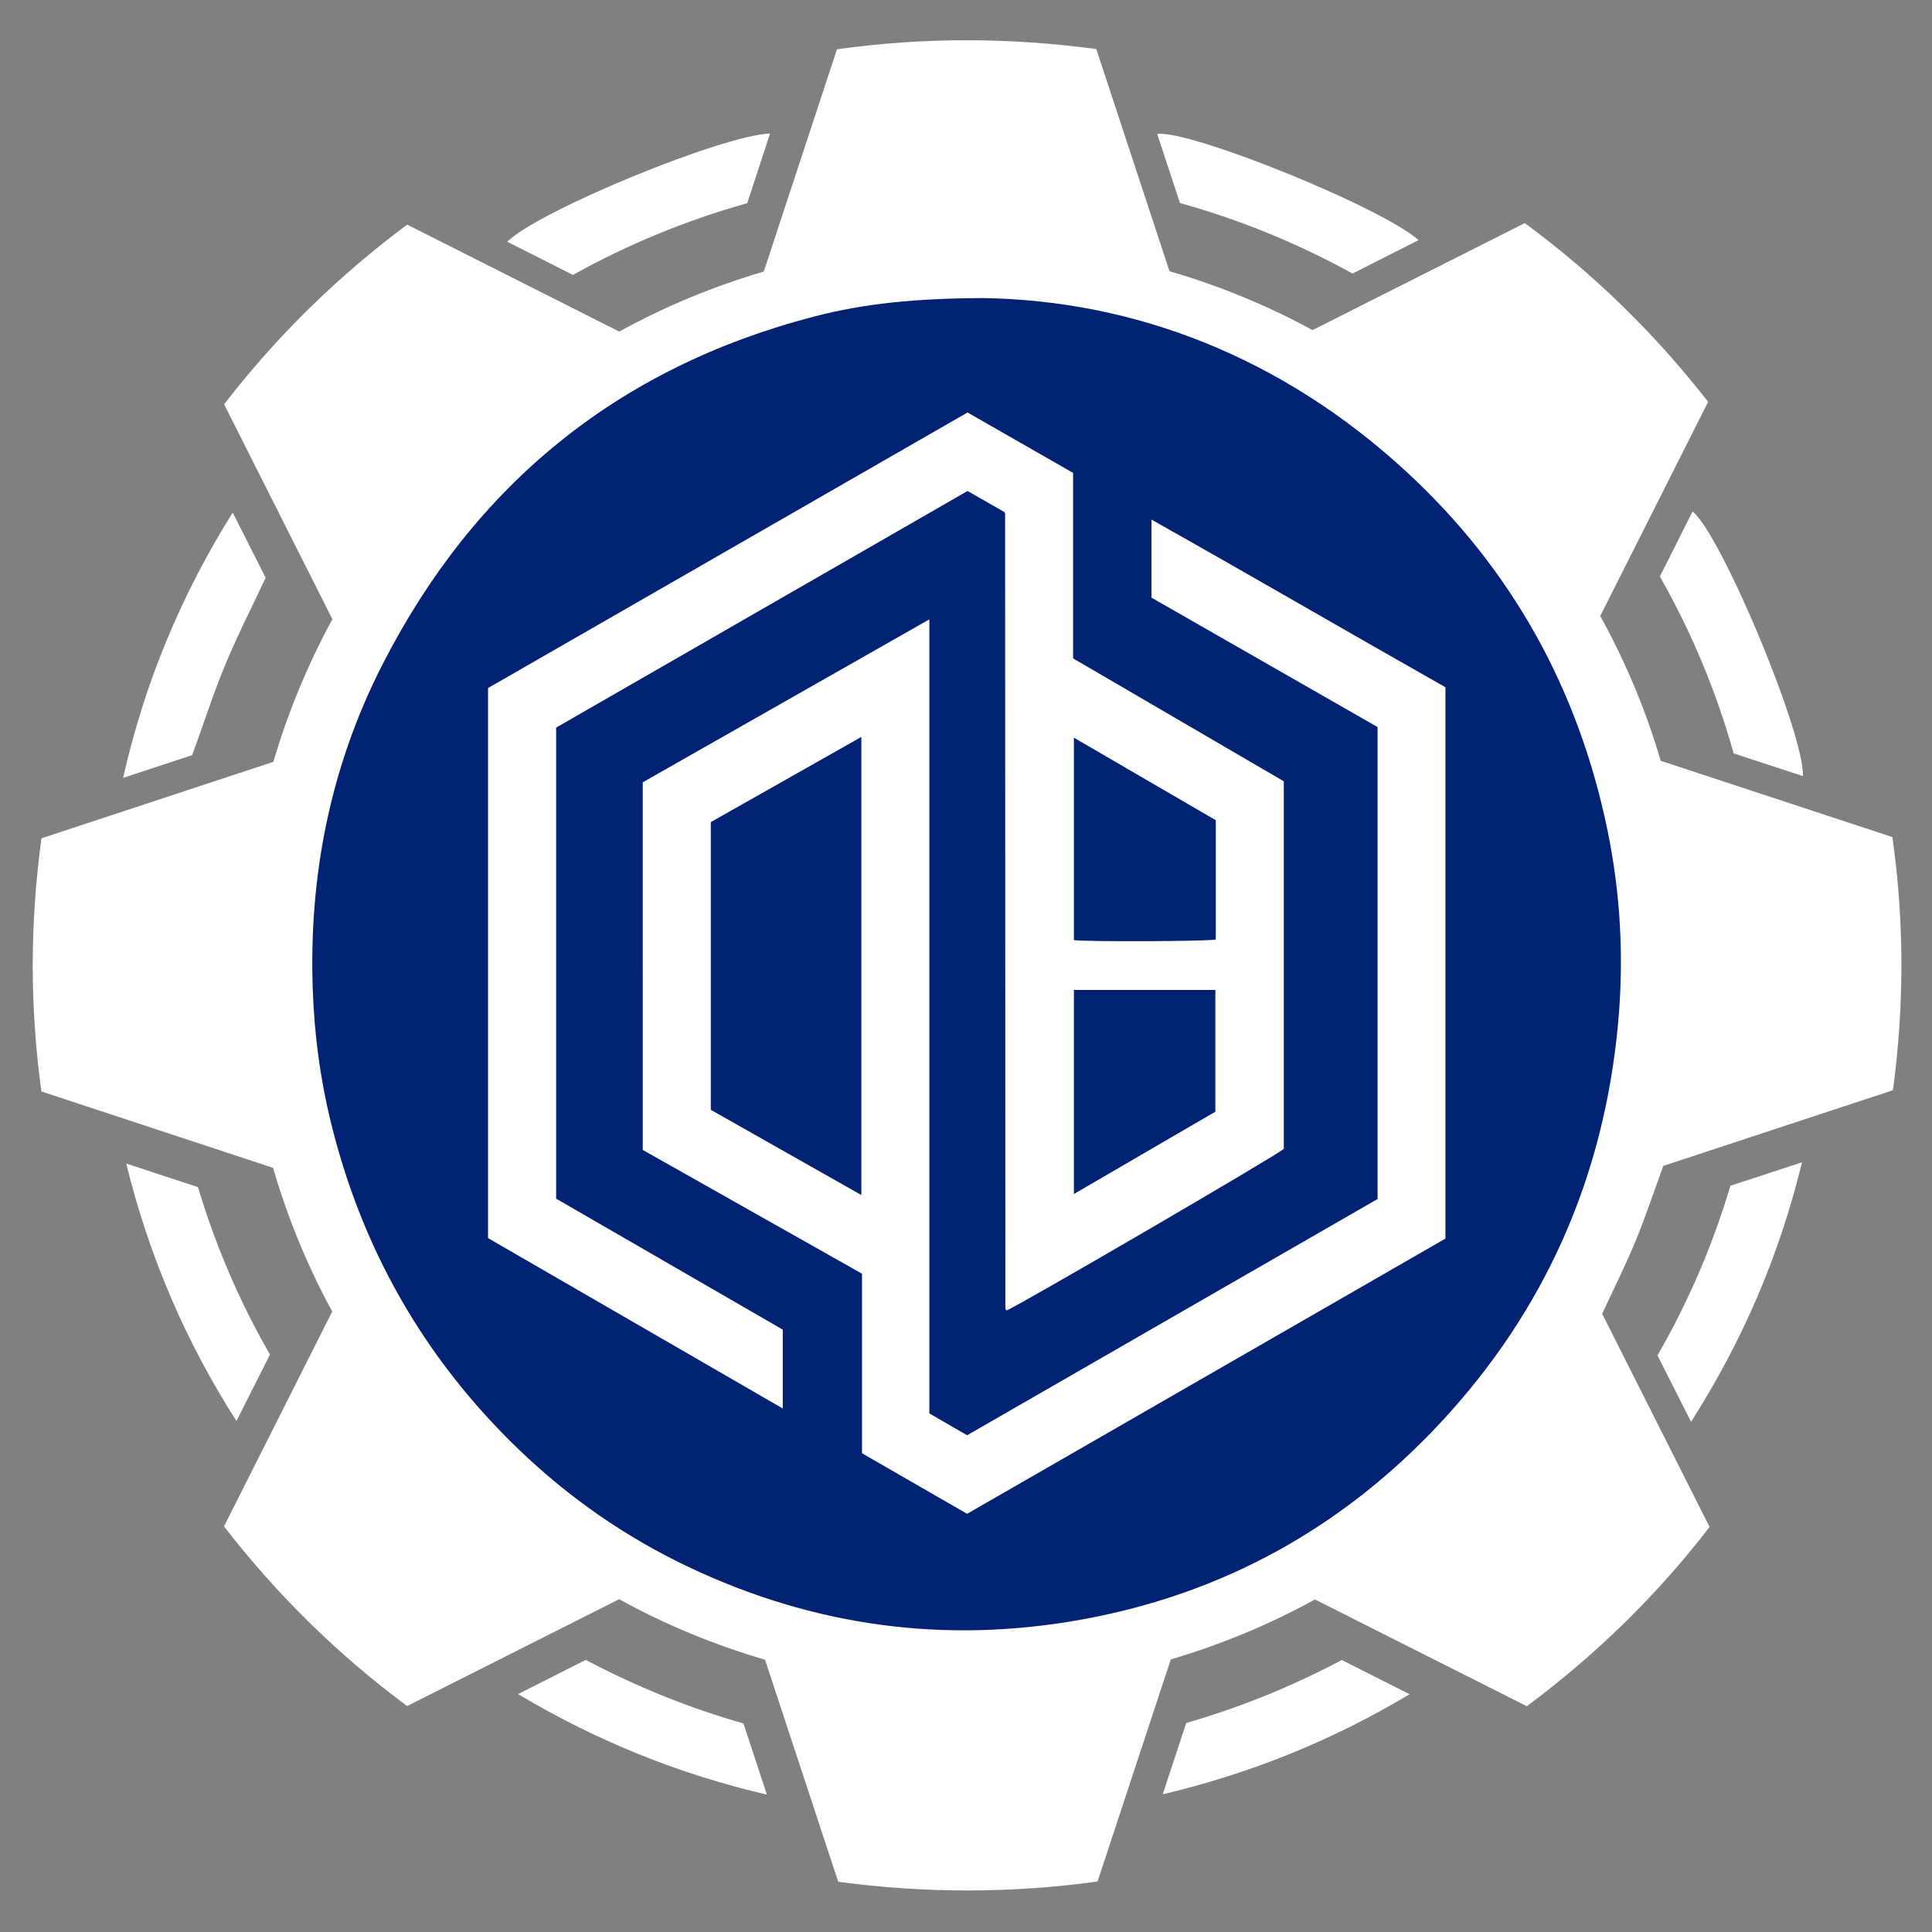
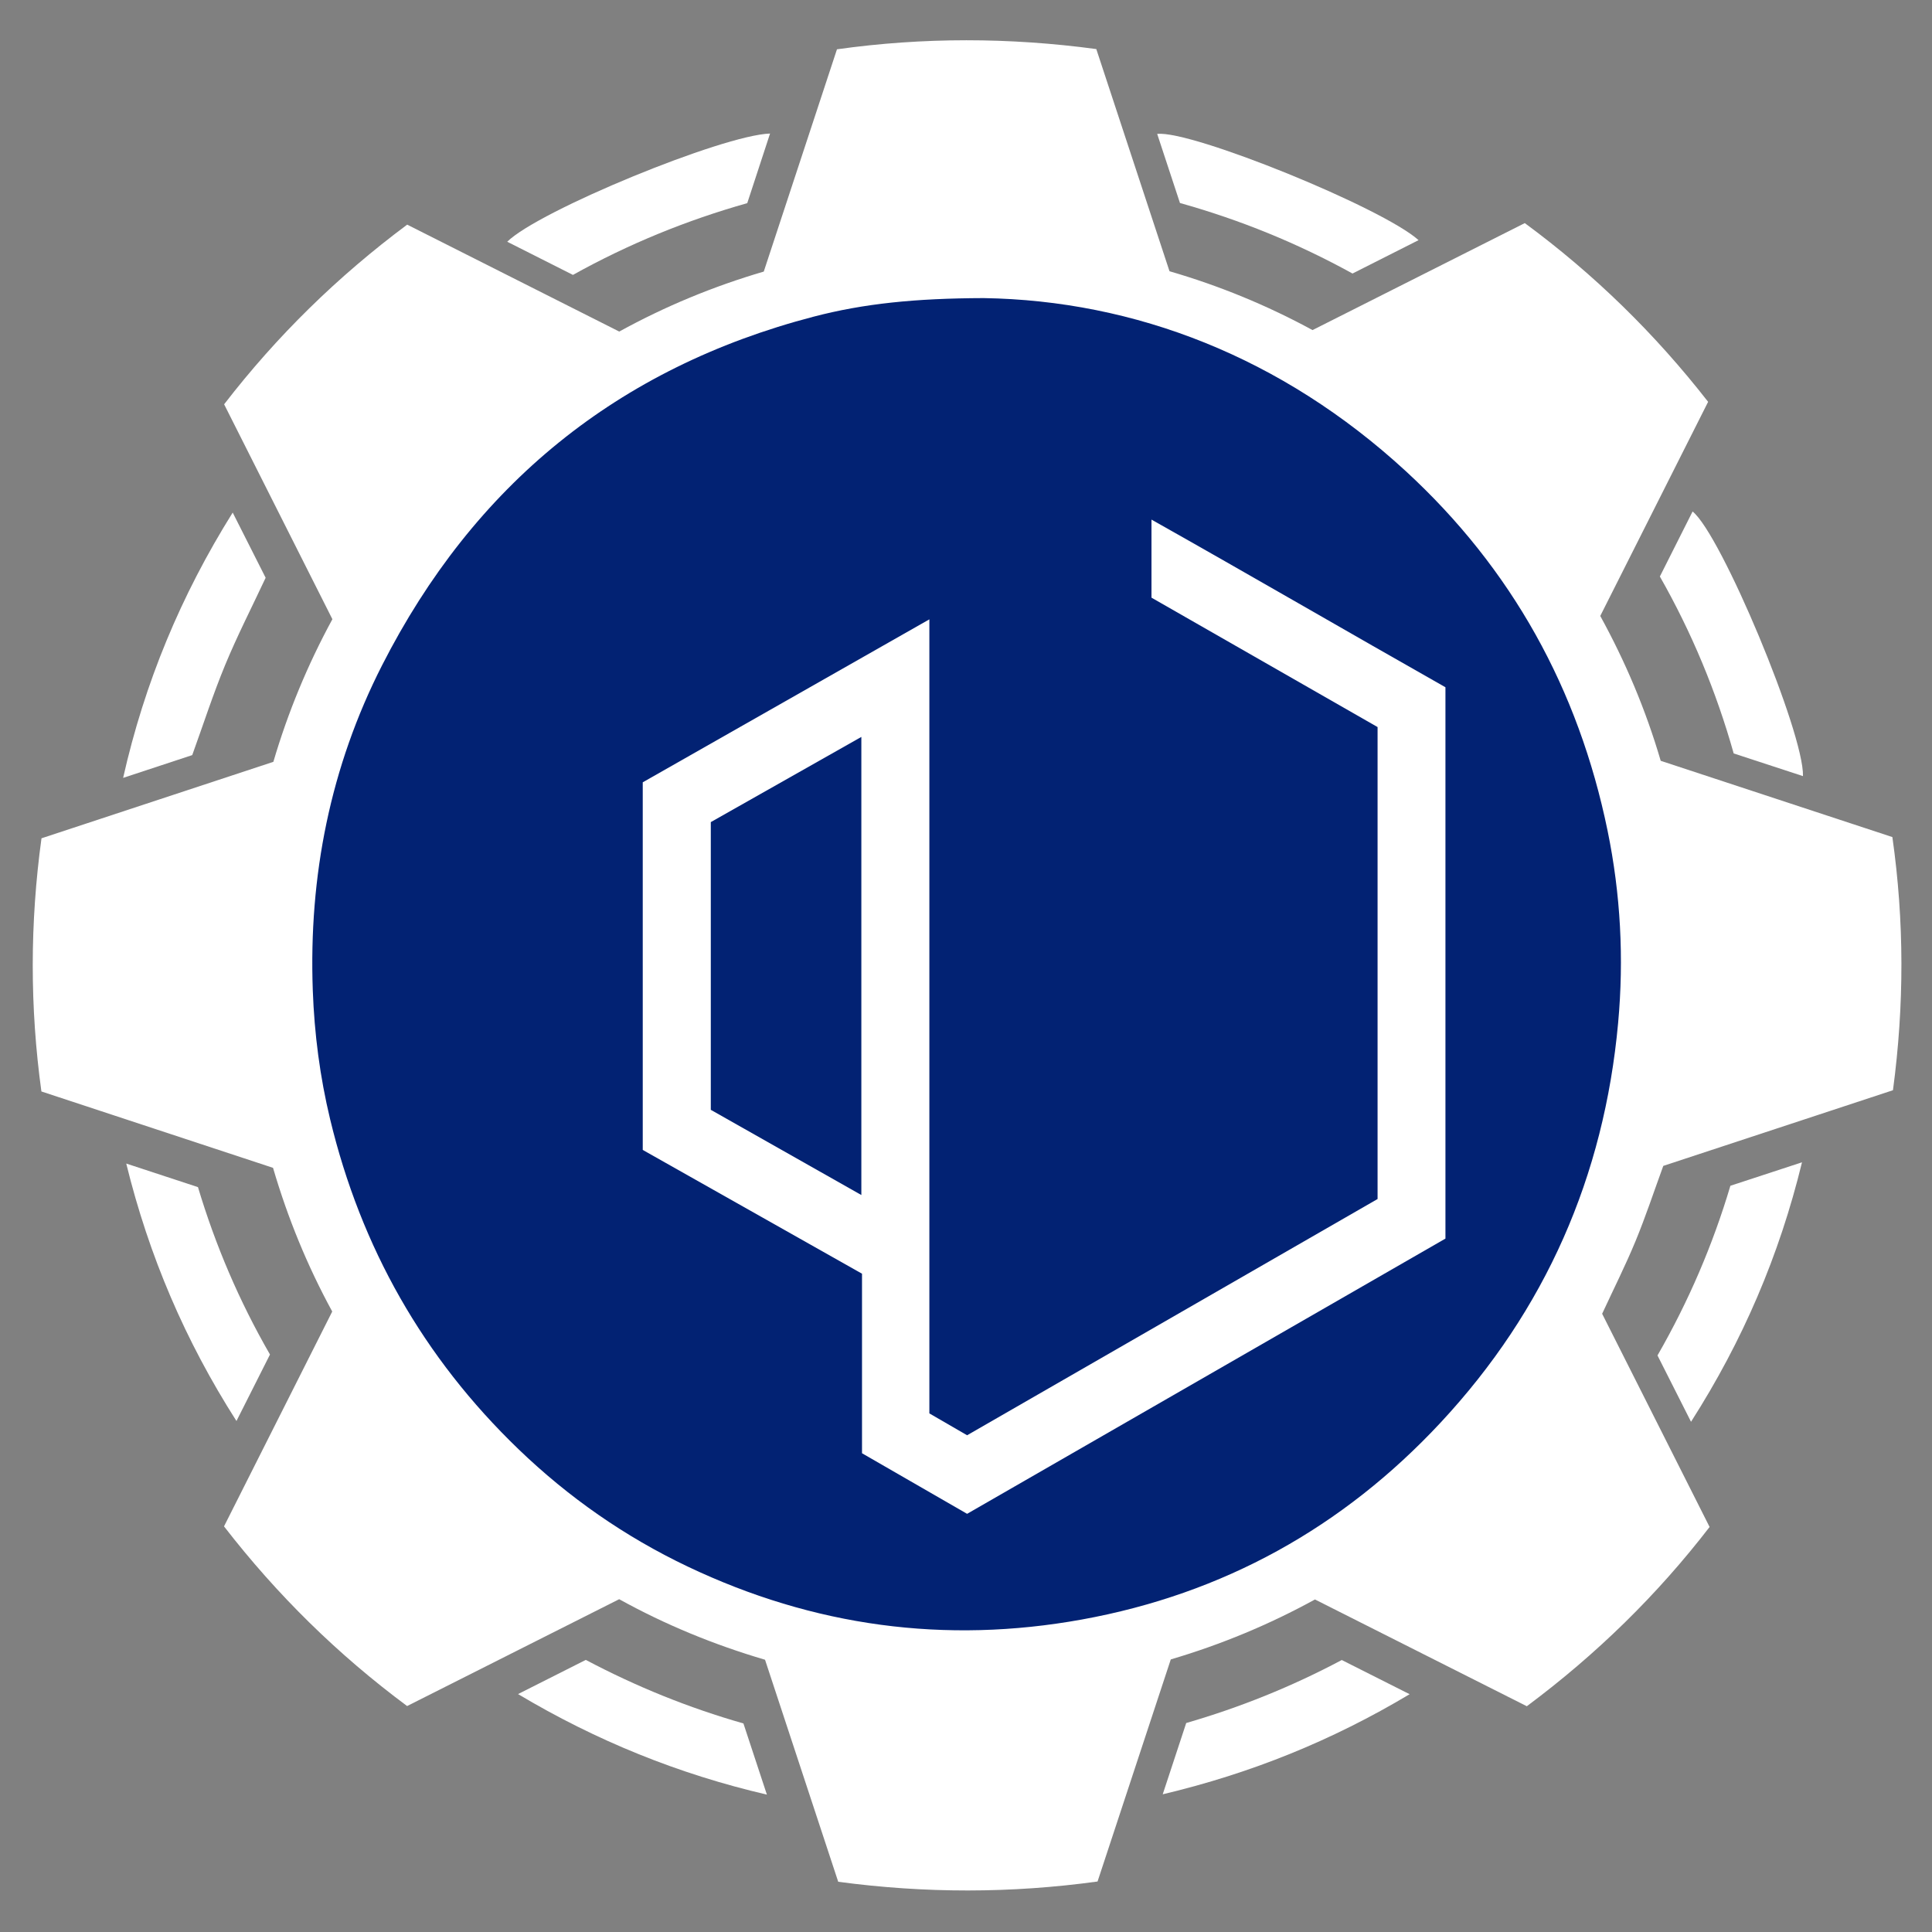
<svg xmlns="http://www.w3.org/2000/svg" version="1.1" id="Layer_1" x="0px" y="0px" viewBox="0 0 400 400" style="enable-background:new 0 0 400 400;" xml:space="preserve">
  <rect x="0" y="0" width="400" height="400" fill="#808080" stroke="none" />
  <style type="text/css">
	.st0{fill:#022273;}
	.st1{fill:#FFFFFF;}
</style>
  <g id="XMLID_17_">
    <path id="XMLID_16_" class="st1" d="M56.527,241.786c-16.021-5.283-31.954-10.536-47.955-15.812   c-2.403-17.471-2.383-34.856,0.018-52.413c15.968-5.266,31.948-10.536,48.006-15.832   c3.016-10.236,7.056-20.031,12.222-29.529c-7.448-14.785-14.919-29.616-22.415-44.495   c10.927-14.166,23.52-26.479,37.898-37.197c14.61,7.366,29.195,14.719,43.91,22.138   c9.474-5.216,19.459-9.354,29.918-12.419c5.044-15.316,10.066-30.564,15.156-46.021   c17.843-2.504,35.701-2.472,53.692-0.047c5.06,15.357,10.098,30.65,15.155,45.997   c10.333,3.006,20.182,7.052,29.614,12.183c14.627-7.372,29.219-14.727,43.945-22.149   c14.326,10.56,26.928,22.854,37.957,37.004c-7.427,14.743-14.849,29.477-22.332,44.332   c5.212,9.479,9.423,19.437,12.516,29.99c15.92,5.241,31.854,10.487,47.963,15.79   c2.477,17.415,2.475,34.833,0.122,52.412c-15.926,5.247-31.803,10.477-47.552,15.666   c-1.929,5.277-3.651,10.505-5.747,15.578c-2.076,5.025-4.529,9.895-6.912,15.038   c7.319,14.522,14.747,29.259,22.247,44.142c-10.855,14.086-23.444,26.392-37.842,37.114   c-14.571-7.343-29.154-14.692-43.862-22.104c-9.441,5.179-19.373,9.322-29.852,12.411   c-5.043,15.294-10.086,30.588-15.162,45.982c-17.904,2.465-35.729,2.465-53.692,0.056   c-5.054-15.334-10.096-30.628-15.153-45.971c-10.534-3.098-20.594-7.221-30.196-12.534   c-14.63,7.371-29.22,14.722-43.906,22.121C69.967,342.588,57.396,330.251,46.379,316.02   c7.457-14.804,14.926-29.633,22.406-44.483C63.633,262.086,59.59,252.229,56.527,241.786z" />
    <path id="XMLID_15_" class="st1" d="M373.287,160.685c-4.78-1.564-9.501-3.11-14.344-4.694   c-3.611-12.824-8.692-25.047-15.285-36.632c2.275-4.521,4.519-8.98,6.774-13.461   C356.34,110.632,373.53,151.774,373.287,160.685z" />
    <path id="XMLID_14_" class="st1" d="M48.178,106.123c2.436,4.821,4.688,9.276,6.821,13.498   c-2.872,6.131-5.865,11.973-8.368,18.018c-2.503,6.046-4.516,12.295-6.831,18.697   c-4.461,1.47-9.2,3.031-14.308,4.714C29.941,141.348,37.445,123.282,48.178,106.123z" />
    <path id="XMLID_13_" class="st1" d="M118.622,56.916c-4.562-2.302-9.062-4.573-13.607-6.866   c6.432-6.383,44.562-22.092,54.416-22.401c-1.57,4.79-3.117,9.512-4.722,14.413   C142.167,45.595,130.116,50.522,118.622,56.916z" />
    <path id="XMLID_12_" class="st1" d="M280.022,56.631c-11.401-6.288-23.267-11.115-35.724-14.603   c-1.582-4.801-3.145-9.542-4.715-14.305c7.069-0.8,46.66,15.284,54.114,21.997   C289.136,52.025,284.639,54.298,280.022,56.631z" />
    <path id="XMLID_11_" class="st1" d="M343.166,280.628c6.427-11.176,11.434-22.836,15.094-35.128   c4.88-1.599,9.7-3.18,14.825-4.859c-4.703,19.331-12.293,37.013-22.976,53.724   C347.726,289.651,345.479,285.205,343.166,280.628z" />
    <path id="XMLID_10_" class="st1" d="M48.957,294.204c-10.607-16.597-18.111-34.139-22.819-53.302   c5.098,1.675,9.91,3.257,14.849,4.88c3.621,12.081,8.559,23.644,14.91,34.657   C53.625,284.947,51.364,289.43,48.957,294.204z" />
    <path id="XMLID_9_" class="st1" d="M107.255,350.742c4.884-2.464,9.431-4.759,14.027-7.078   c10.44,5.525,21.284,9.921,32.637,13.157c1.596,4.842,3.173,9.627,4.857,14.737   C140.425,367.289,123.47,360.408,107.255,350.742z" />
    <path id="XMLID_8_" class="st1" d="M240.729,371.491c1.699-5.154,3.262-9.897,4.864-14.759   c11.112-3.222,21.817-7.516,32.205-13.044c4.54,2.287,9.132,4.6,14.05,7.078   C275.794,360.371,258.971,367.165,240.729,371.491z" />
    <path id="XMLID_7_" class="st0" d="M203.655,61.717c31.302,0.49,61.707,12.214,87.329,35.764   c22.018,20.238,35.835,45.24,41.849,74.51c2.701,13.146,3.406,26.439,2.181,39.824   c-2.904,31.726-15.042,59.404-36.745,82.712c-20.228,21.723-45.037,35.476-74.275,40.776   c-28.313,5.132-55.576,1.423-81.594-10.954c-13.014-6.191-24.694-14.337-35.075-24.333   c-19.673-18.944-32.593-41.757-38.974-68.282c-2.112-8.779-3.269-17.704-3.594-26.729   c-0.85-23.63,3.625-46.215,14.358-67.284c18.995-37.287,48.726-61.575,89.359-72.165   C178.849,62.852,189.465,61.764,203.655,61.717z" />
-     <path id="XMLID_6_" class="st1" d="M200.318,85.4c7.305,4.18,14.542,8.321,21.858,12.508c0,12.792,0,25.579,0,38.406   c14.604,8.519,29.145,17.001,43.619,25.444c0,25.541,0,50.845,0,76.114c-1.71,1.486-54.493,32.241-57.347,33.426   c-0.05-0.025-0.105-0.043-0.148-0.076c-0.038-0.03-0.083-0.074-0.091-0.118c-0.028-0.164-0.059-0.33-0.059-0.495   c-0.019-54.742-0.035-109.484-0.054-164.227c0-0.052-0.029-0.105-0.1-0.341c-2.475-1.413-5.071-2.895-7.681-4.385   c-28.422,16.347-56.757,32.644-85.173,48.988c0,32.433,0,64.907,0,97.525c15.6,9.016,31.278,18.076,46.92,27.116   c0,5.527,0,10.852,0,16.326c-20.395-11.791-40.678-23.517-61.015-35.274c0-37.962,0-75.945,0-113.884   C134.135,123.436,167.154,104.459,200.318,85.4z" />
    <path id="XMLID_5_" class="st1" d="M133.074,161.97c19.847-11.285,39.503-22.462,59.342-33.742c0,54.877,0,109.59,0,164.401   c2.607,1.51,5.146,2.982,7.813,4.527c28.316-16.297,56.64-32.6,84.983-48.913c0-32.531,0-65.017,0-97.713   c-15.536-8.892-31.155-17.831-46.81-26.792c0-5.308,0-10.564,0-16.16c20.488,11.531,40.592,23.23,60.862,34.711   c0,38.048,0,76.038,0,114.148c-32.955,18.962-65.957,37.952-99.035,56.984c-7.216-4.159-14.437-8.322-21.759-12.542   c0-12.348,0-24.685,0-37.172c-15.143-8.549-30.243-17.073-45.395-25.626   C133.074,212.717,133.074,187.297,133.074,161.97z" />
    <path id="XMLID_4_" class="st0" d="M222.341,204.958c9.803,0,19.472,0,29.283,0c0,8.352,0,16.656,0,25.207   c-9.6,5.587-19.327,11.248-29.283,17.042C222.341,232.973,222.341,219.059,222.341,204.958z" />
    <path id="XMLID_3_" class="st0" d="M251.713,169.819c0,8.386,0,16.549,0,24.696c-1.199,0.383-27.149,0.492-29.38,0.121   c0-13.841,0-27.701,0-41.912C232.268,158.504,242.03,164.184,251.713,169.819z" />
    <path id="XMLID_2_" class="st0" d="M147.164,229.776c0-19.866,0-39.711,0-59.569   c10.363-5.864,20.689-11.706,31.17-17.636c0,31.67,0,63.149,0,94.847   C167.839,241.478,157.511,235.632,147.164,229.776z" />
  </g>
</svg>